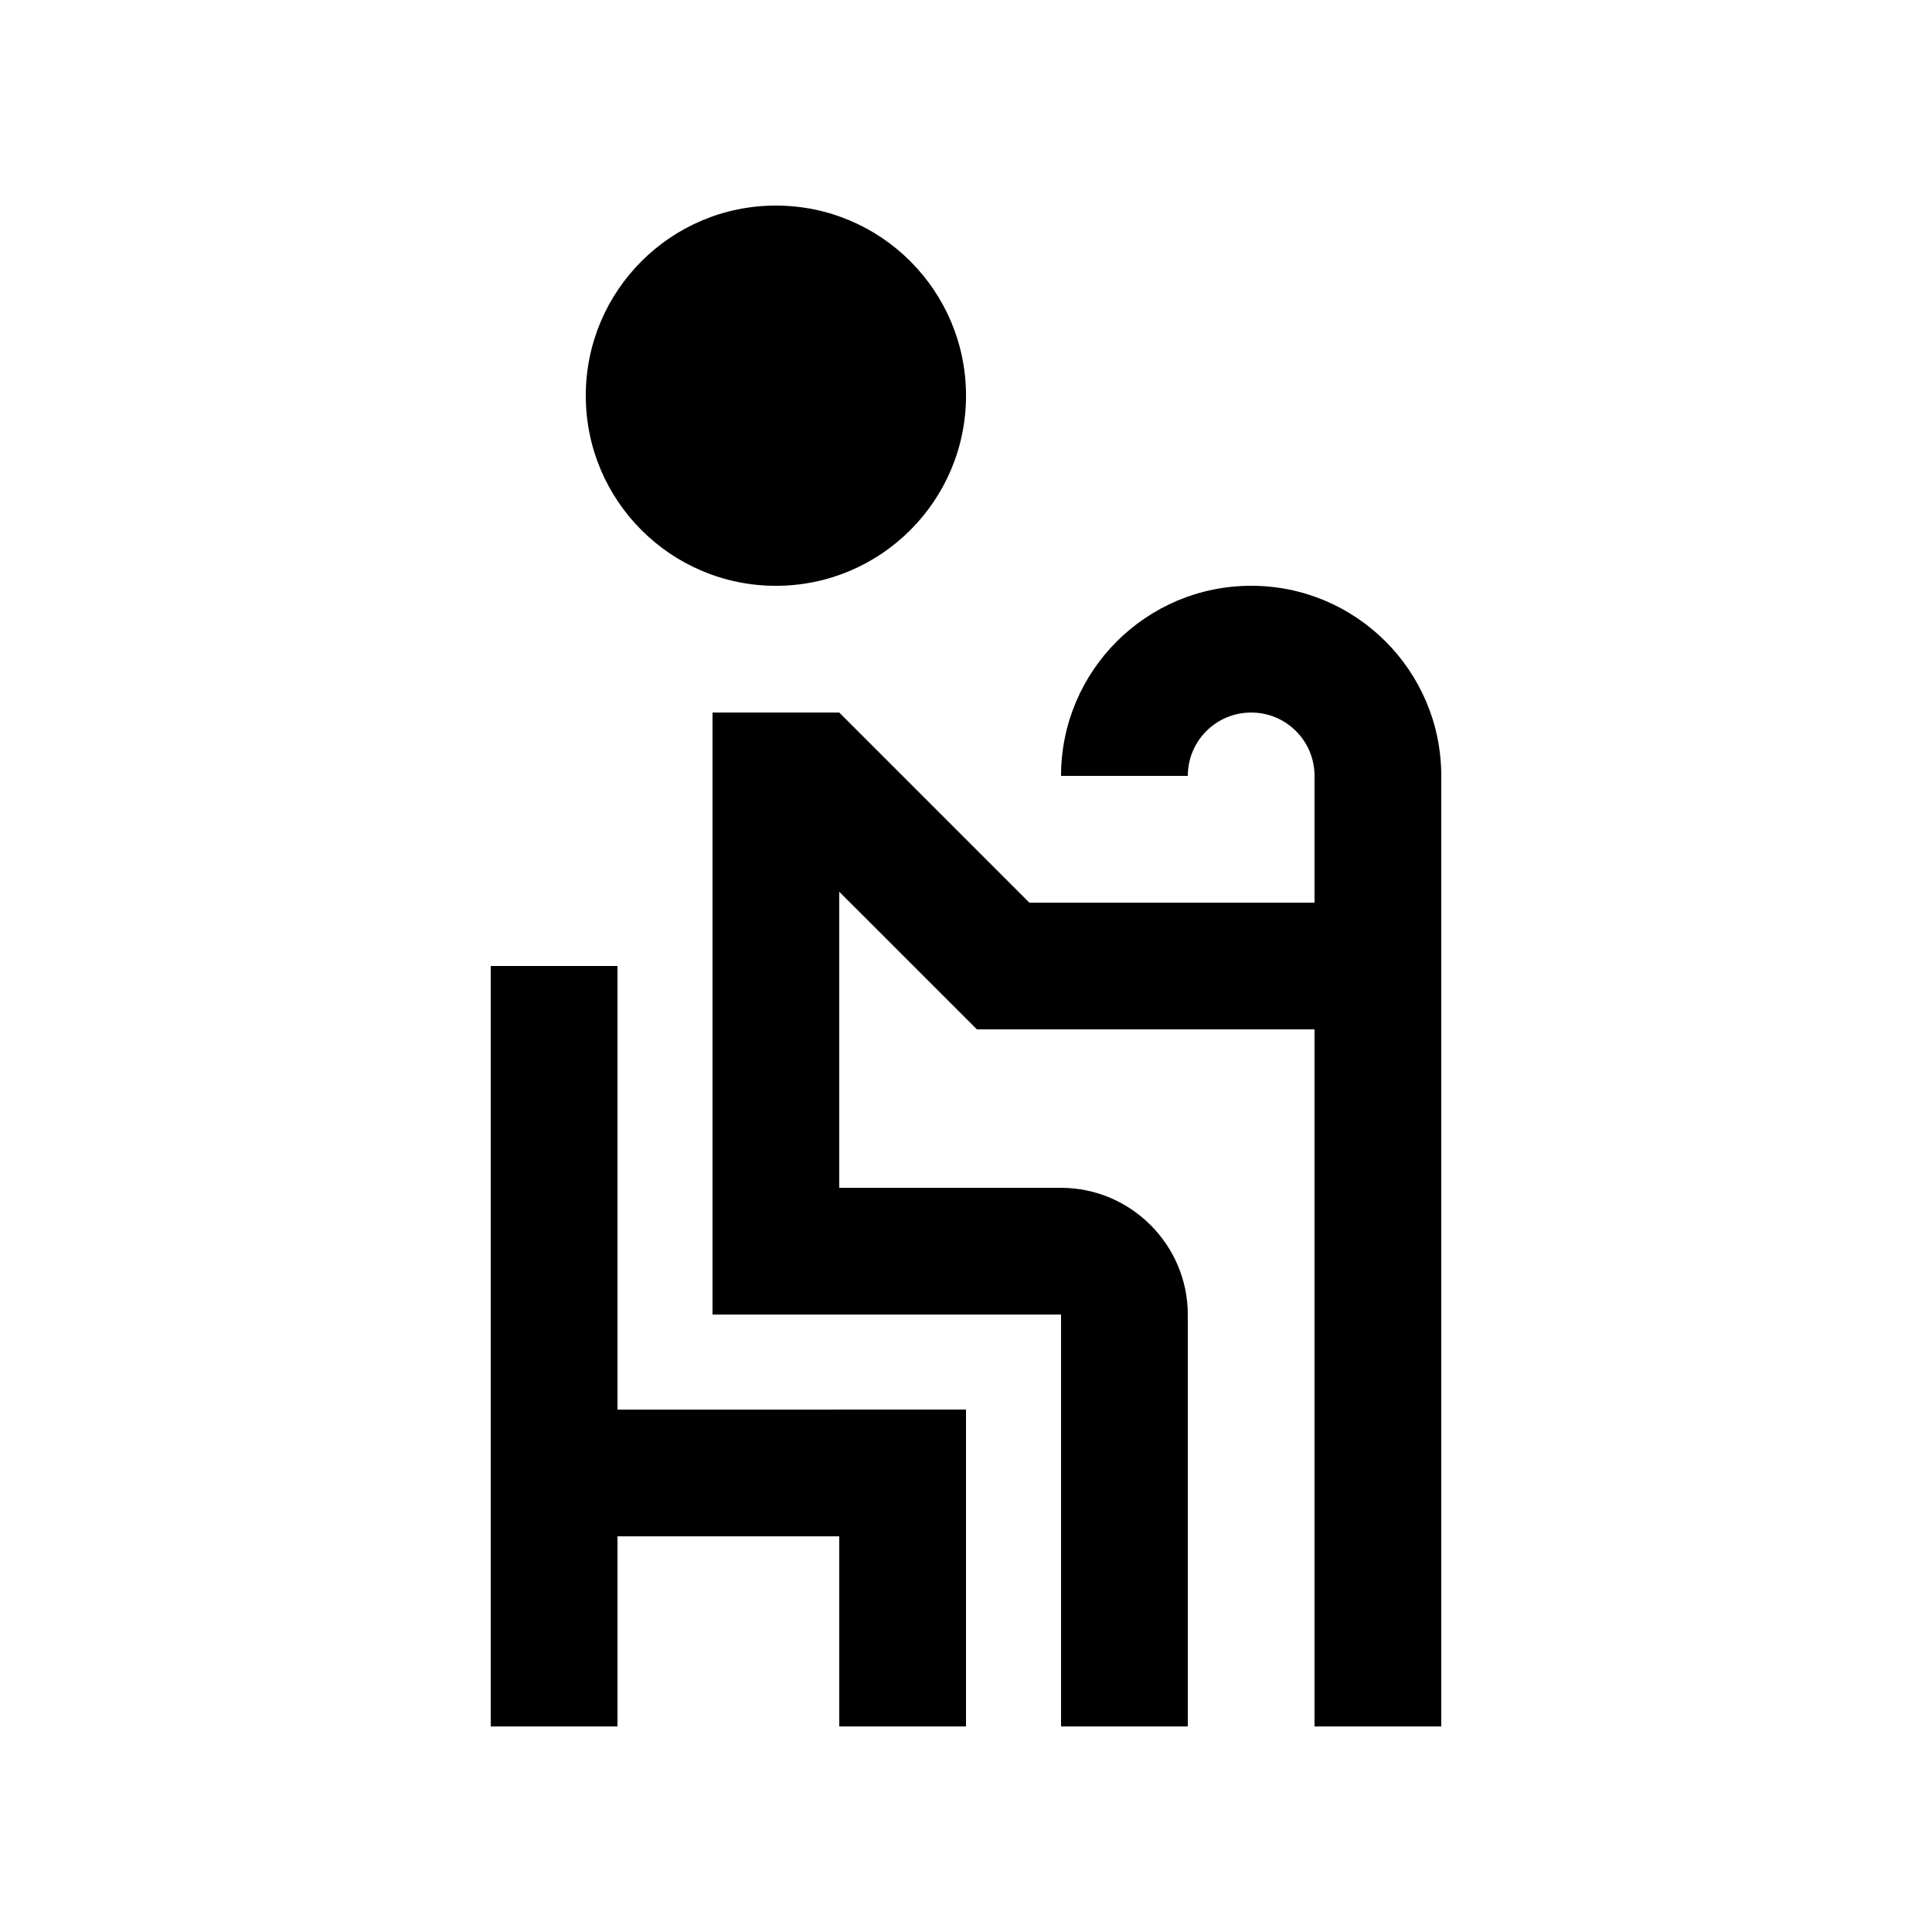
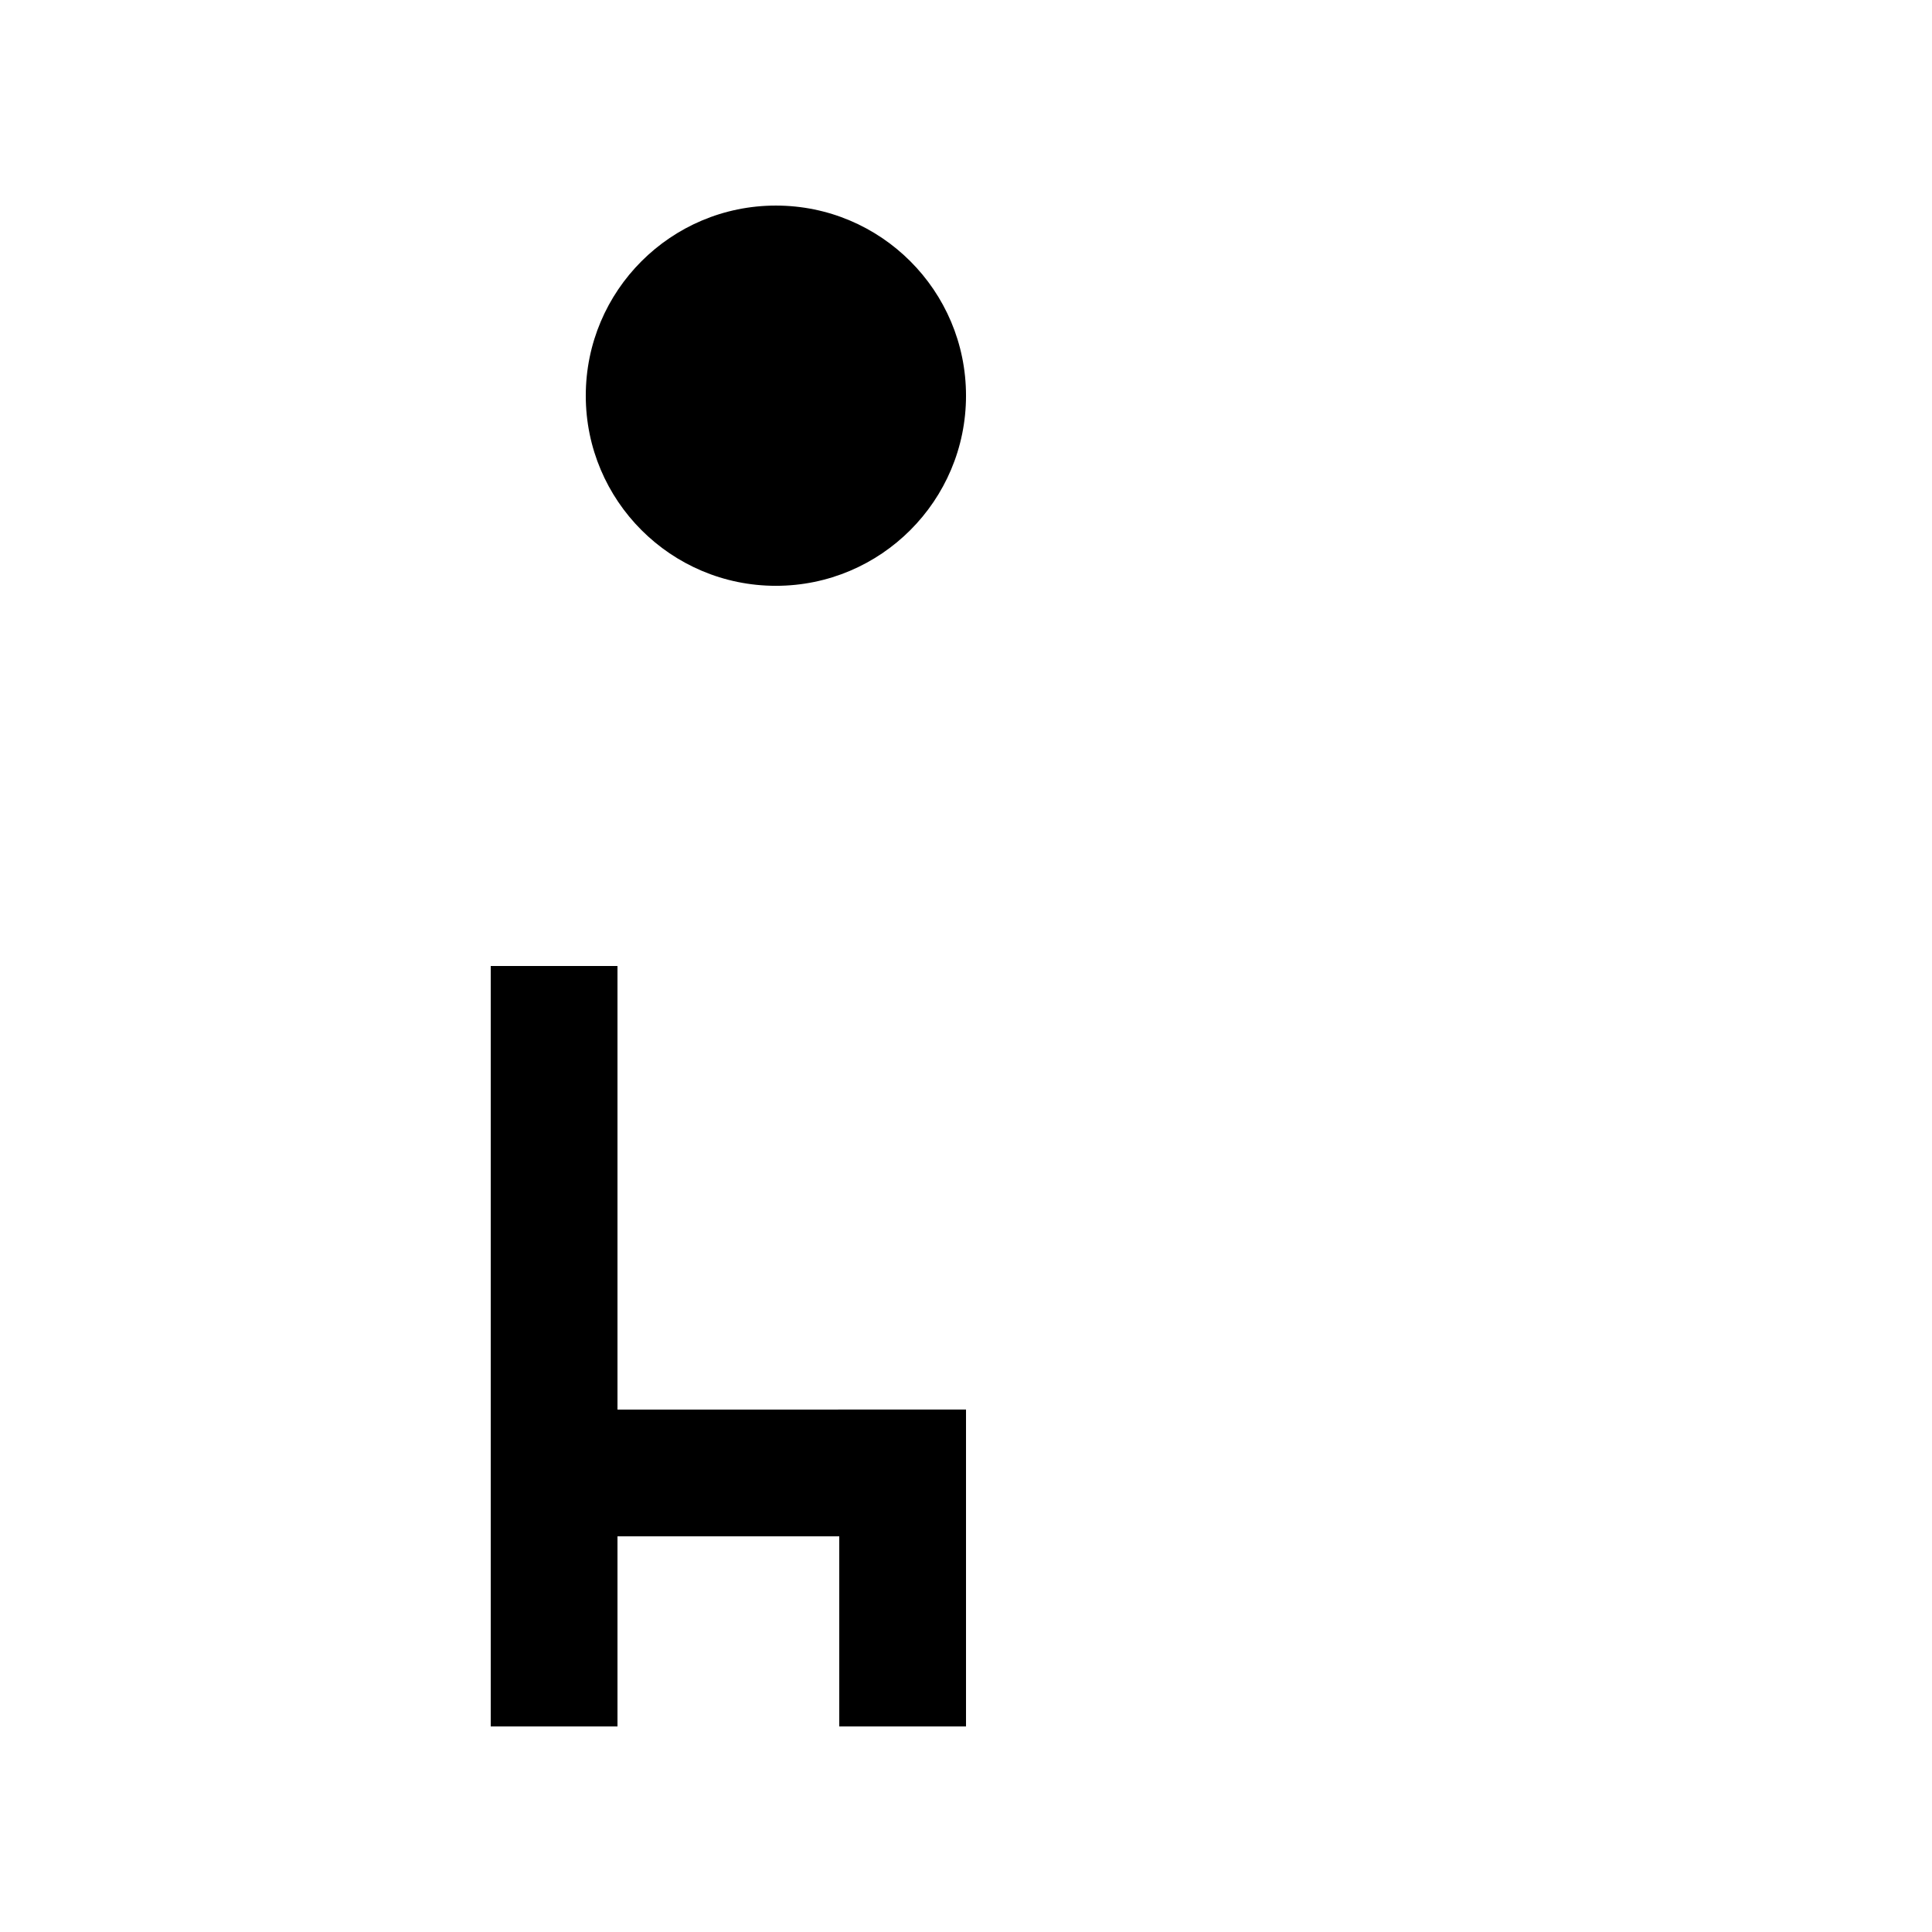
<svg xmlns="http://www.w3.org/2000/svg" fill="#000000" width="800px" height="800px" version="1.1" viewBox="144 144 512 512">
  <g>
    <path d="m349.62 198.48c-27.816 0-50.383 22.551-50.383 50.383 0 27.816 22.566 50.383 50.383 50.383 27.816 0 50.383-22.566 50.383-50.383 0-27.836-22.566-50.383-50.383-50.383z" />
    <path d="m307.64 517.55v-117.55h-33.59v201.52h33.59v-50.383h58.773v50.383h33.59v-83.973z" />
-     <path d="m475.57 299.24c-27.816 0-50.383 22.566-50.383 50.383h33.59c0-9.281 7.508-16.793 16.793-16.793 9.285 0 16.793 7.512 16.793 16.793v33.59h-75.57l-50.383-50.383h-33.582v159.54l92.359-0.004v109.16h33.59v-109.16c0-18.465-15.125-33.582-33.59-33.582l-58.777-0.004v-78.457l36.477 36.473h89.477v184.73h33.586v-251.91c0-27.816-22.562-50.379-50.379-50.379z" />
  </g>
</svg>